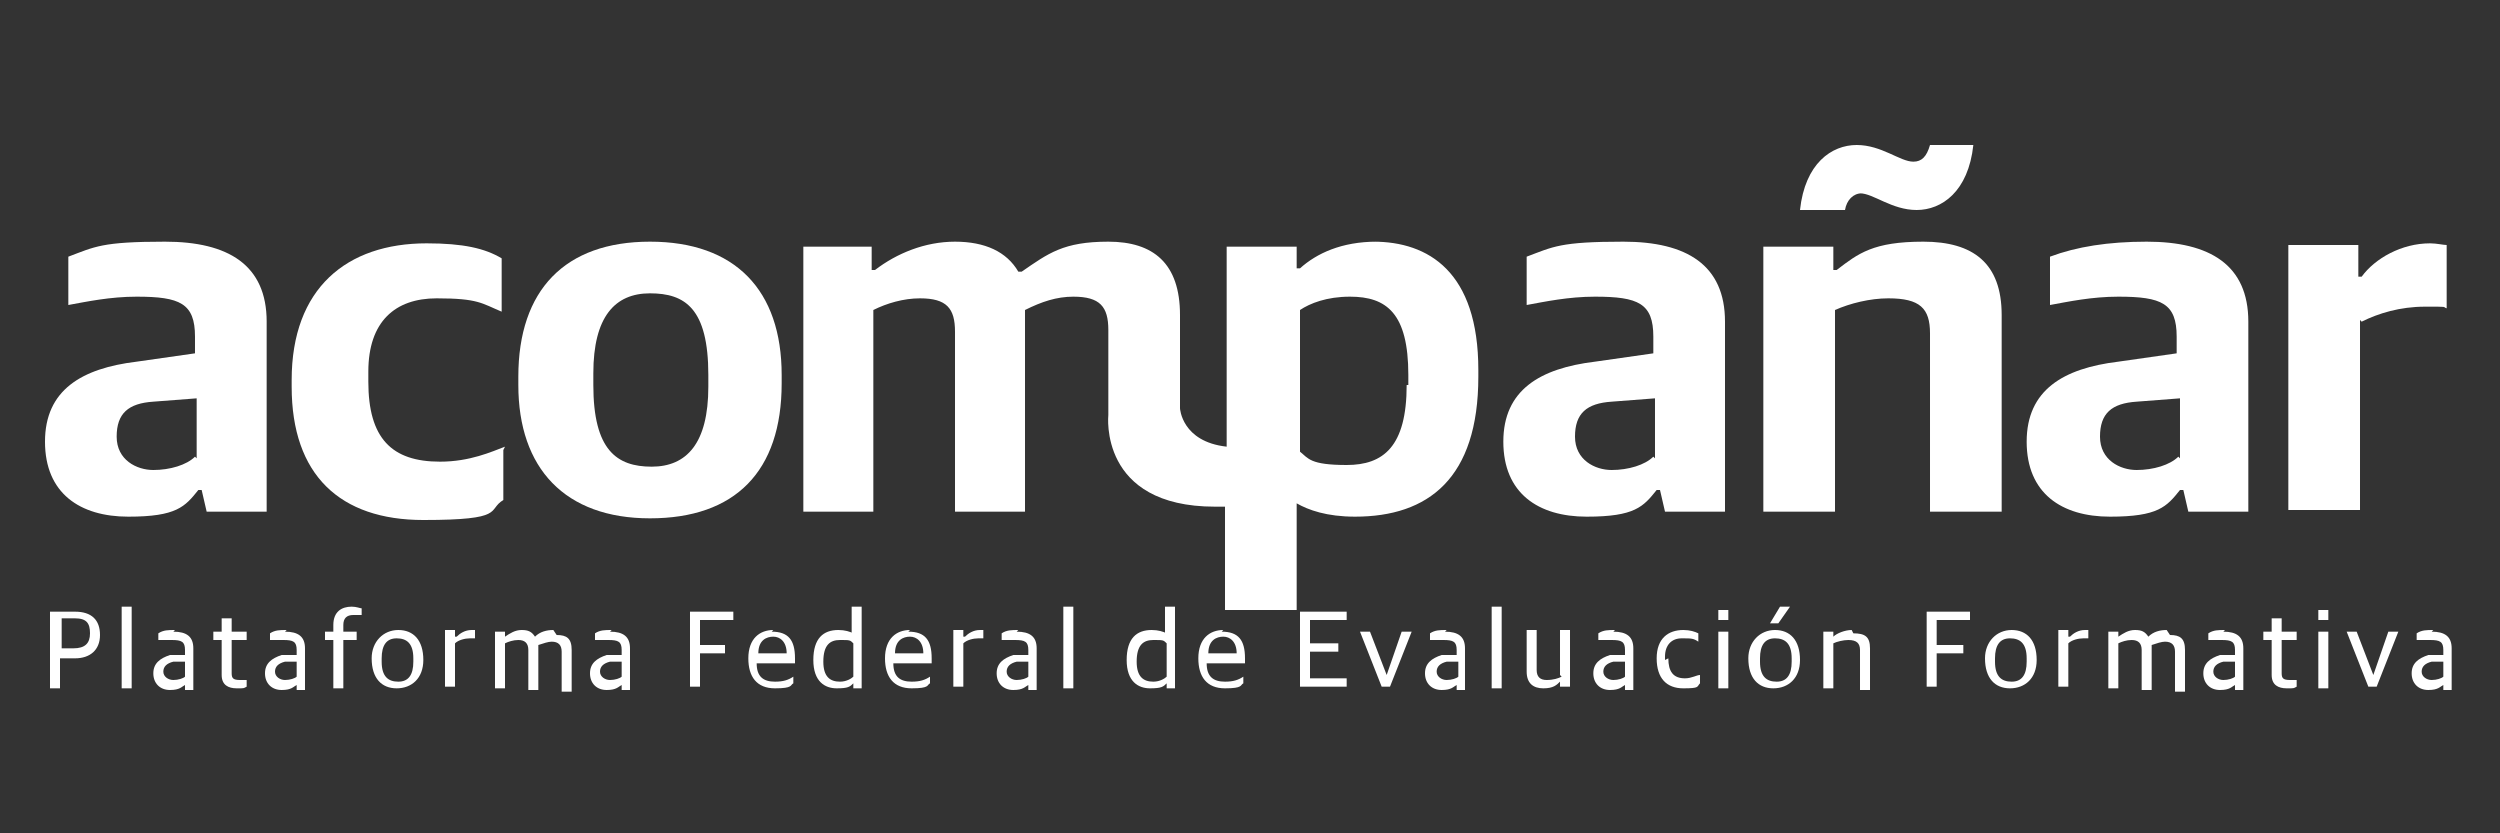
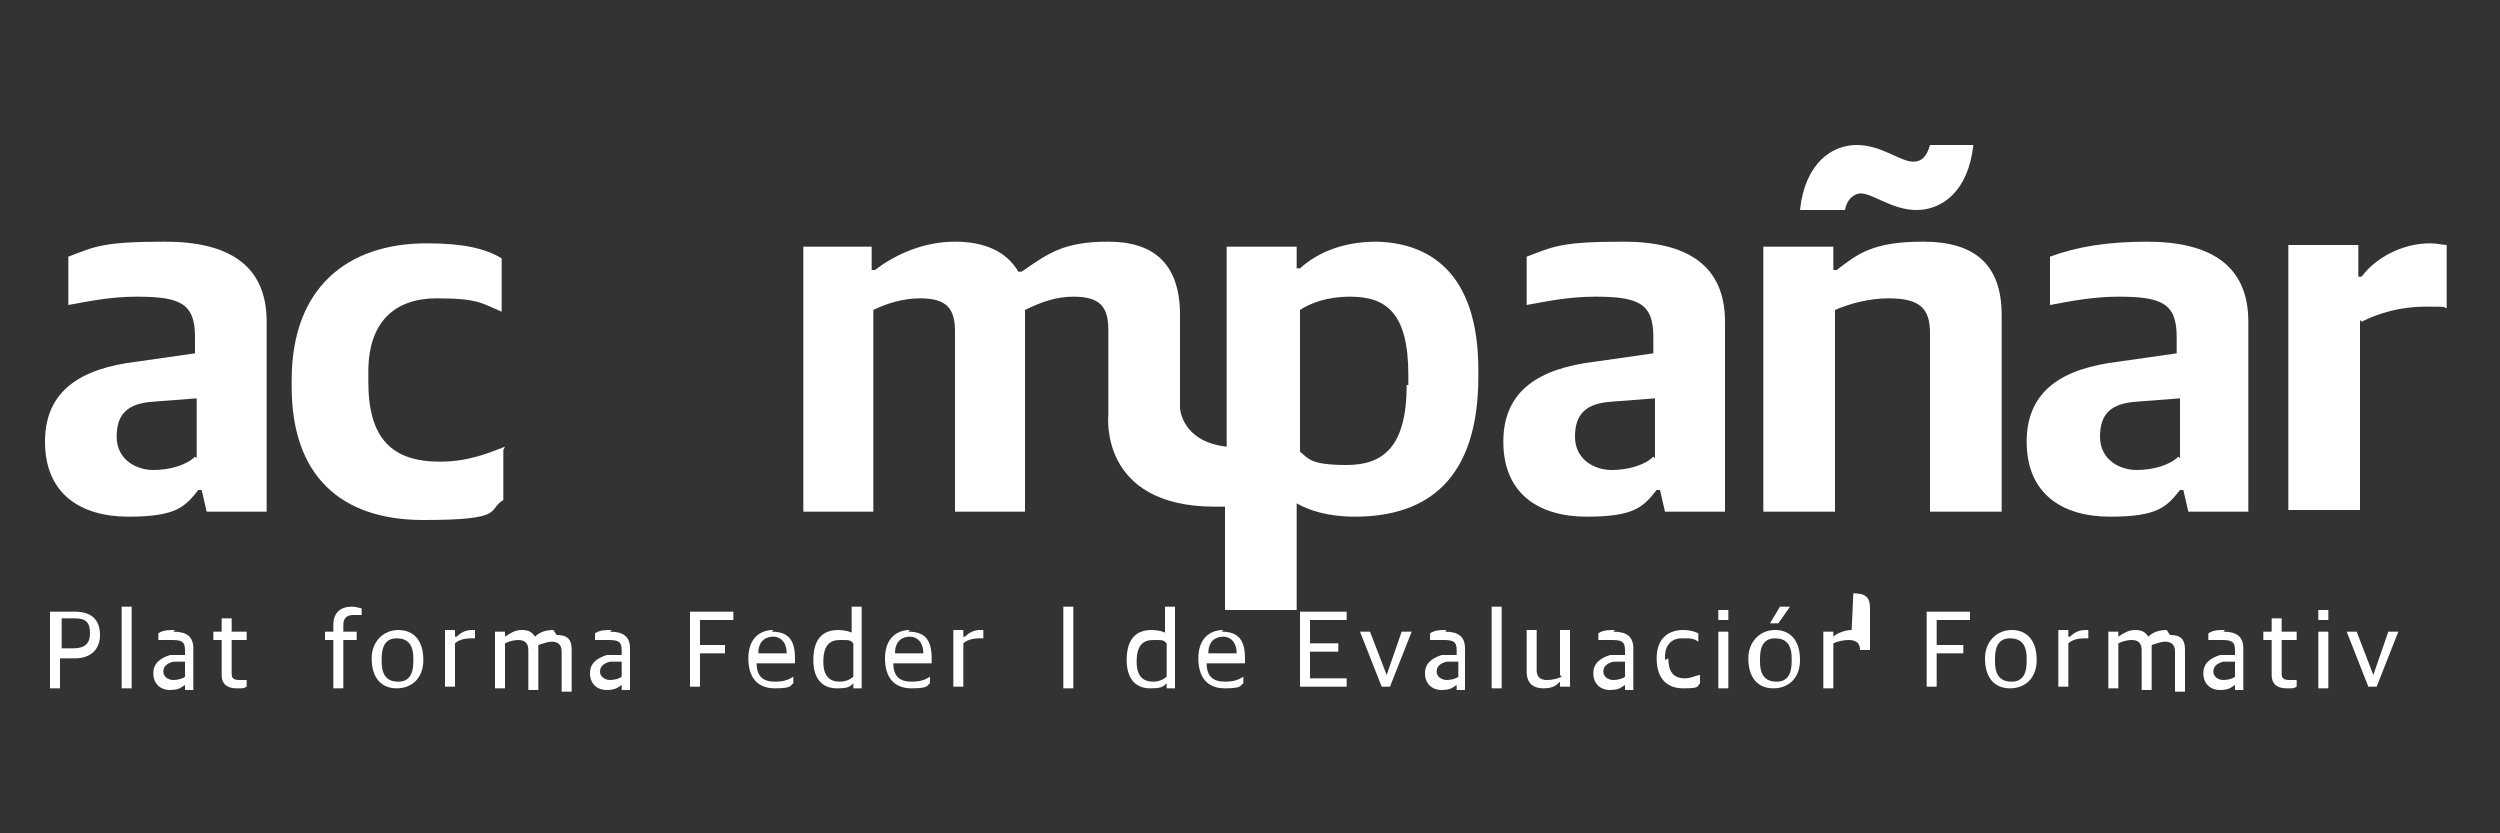
<svg xmlns="http://www.w3.org/2000/svg" id="Layer_1" data-name="Layer 1" version="1.1" viewBox="0 0 150 50">
  <rect x="0" y="0" width="150" height="50" fill="#333333" stroke="none" />
  <defs>
    <style>
      .cls-1 {
        fill: #fff;
        stroke-width: 0px;
      }
    </style>
  </defs>
  <path class="cls-1" d="M16,19.3c0-3.4-2.3-4.8-6.1-4.8s-4.2.3-5.8.9v2.9c1.1-.2,2.5-.5,4.1-.5,2.6,0,3.5.4,3.5,2.4v1l-3.5.5c-3.3.4-5.5,1.7-5.5,4.8s2.1,4.5,5,4.5,3.4-.6,4.2-1.6h.2l.3,1.3h3.6v-11.4ZM11.7,27.4c-.5.5-1.5.8-2.5.8s-2.2-.6-2.2-2,.7-2,2.2-2.1l2.6-.2v3.6Z" />
  <path class="cls-1" d="M30.3,26.8c-.8.3-2.1.9-3.9.9-2.9,0-4.3-1.4-4.3-4.8v-.6c0-3,1.6-4.4,4.1-4.4s2.7.3,3.9.8v-3.2c-1-.6-2.3-.9-4.5-.9-4.8,0-8.1,2.7-8.1,8.2v.4c0,5.3,2.9,8,7.9,8s3.8-.6,4.8-1.2v-3Z" />
-   <path class="cls-1" d="M46.9,22.5c0-5.1-2.8-8-7.9-8s-7.9,2.9-7.9,8.1v.5c0,5,2.8,8,7.9,8s7.9-2.8,7.9-8.1v-.4ZM42.5,23.2c0,3.4-1.3,4.8-3.4,4.8s-3.5-1-3.5-4.9v-.7c0-3.4,1.3-4.8,3.4-4.8s3.5.9,3.5,4.9v.7Z" />
  <path class="cls-1" d="M82.6,14.5c-2.1,0-3.6.7-4.6,1.6h-.2v-1.3h-4.2v12c-2.7-.3-2.8-2.3-2.8-2.3v-5.6c0-3.1-1.6-4.4-4.3-4.4s-3.6.7-5.2,1.8h-.2c-.7-1.2-2-1.8-3.8-1.8s-3.5.7-4.8,1.7h-.2v-1.4h-4.1v15.9h4.2v-12.1c.8-.4,1.8-.7,2.8-.7,1.6,0,2.1.6,2.1,2v10.8h4.2v-11.5c0-.2,0-.4,0-.6,1-.5,1.9-.8,2.9-.8,1.6,0,2.1.6,2.1,2v5.1s-.6,5.5,6.4,5.5h.6v6.2h4.3v-6.4c.7.4,1.8.8,3.5.8,4.4,0,7.4-2.3,7.4-8.4v-.4c0-5.9-3-7.7-6.3-7.7ZM84.4,23.1c0,3.7-1.4,4.8-3.6,4.8s-2.3-.4-2.8-.8v-8.5c.6-.4,1.6-.8,3-.8,2.2,0,3.5,1,3.5,4.7v.6Z" />
  <path class="cls-1" d="M99.6,29.4l.3,1.3h3.6v-11.4c0-3.4-2.3-4.8-6.1-4.8s-4.2.3-5.8.9v2.9c1.1-.2,2.5-.5,4.1-.5,2.6,0,3.5.4,3.5,2.4v1l-3.5.5c-3.3.4-5.5,1.7-5.5,4.8s2.1,4.5,5,4.5,3.4-.6,4.2-1.6h.2ZM99.2,27.4c-.5.5-1.5.8-2.5.8s-2.2-.6-2.2-2,.7-2,2.2-2.1l2.6-.2v3.6Z" />
  <path class="cls-1" d="M111.6,11.6c.8,0,1.9,1,3.4,1s3.1-1.1,3.4-3.9h-2.6c-.2.7-.5,1-1,1-.8,0-1.9-1-3.4-1s-3.1,1.1-3.4,3.9h2.7c.1-.6.5-1,1-1Z" />
  <path class="cls-1" d="M115.8,30.7h4.3v-11.8c0-3.1-1.7-4.4-4.7-4.4s-3.9.7-5.2,1.7h-.2v-1.4h-4.2v15.9h4.3v-12.1c.9-.4,2.1-.7,3.2-.7,1.9,0,2.5.6,2.5,2.1v10.8Z" />
  <path class="cls-1" d="M128.8,14.5c-2.3,0-4.2.3-5.8.9v2.9c1.1-.2,2.5-.5,4.1-.5,2.6,0,3.5.4,3.5,2.4v1l-3.5.5c-3.3.4-5.5,1.7-5.5,4.8s2.1,4.5,5,4.5,3.4-.6,4.2-1.6h.2l.3,1.3h3.6v-11.4c0-3.4-2.3-4.8-6.1-4.8ZM130.7,27.4c-.5.5-1.5.8-2.5.8s-2.2-.6-2.2-2,.7-2,2.2-2.1l2.6-.2v3.6Z" />
  <path class="cls-1" d="M141.7,19.3c1-.5,2.3-.9,3.8-.9s1,0,1.3.1v-3.8c-.2,0-.6-.1-1-.1-1.7,0-3.3.9-4.1,2h-.2v-1.9h-4.2v15.9h4.3v-11.4Z" />
  <path class="cls-1" d="M4.5,36.7h-1.5v4.6h.6v-1.8h.9c.9,0,1.5-.5,1.5-1.4s-.5-1.4-1.5-1.4ZM4.5,38.9h-.8v-1.8h.8c.7,0,.9.3.9.9s-.3.9-1,.9Z" />
  <rect class="cls-1" x="7.3" y="36.4" width=".6" height="4.9" />
  <path class="cls-1" d="M10.5,37.8c-.4,0-.7,0-1,.2v.4c.2,0,.5,0,.8,0,.6,0,.8.1.8.6v.3h-.9c-.6.2-1,.5-1,1.1s.4,1,1,1,.7-.2.9-.3h0v.3h.5v-2.5c0-.7-.4-1-1.2-1ZM11.1,40.6c-.1.1-.4.2-.7.2s-.6-.2-.6-.5.2-.5.6-.6h.7c0,0,0,.9,0,.9Z" />
  <path class="cls-1" d="M13.9,40.4v-2h.9v-.5h-.9v-.8h-.6v.8h-.5v.5h.5v2.1c0,.6.4.8.9.8s.4,0,.6-.1v-.4c-.1,0-.3,0-.4,0-.4,0-.5-.1-.5-.4Z" />
-   <path class="cls-1" d="M17.2,37.8c-.4,0-.7,0-1,.2v.4c.2,0,.5,0,.8,0,.6,0,.8.1.8.6v.3h-.9c-.6.2-1,.5-1,1.1s.4,1,1,1,.7-.2.9-.3h0v.3h.5v-2.5c0-.7-.4-1-1.2-1ZM17.8,40.6c-.1.1-.4.2-.7.2s-.6-.2-.6-.5.2-.5.6-.6h.7c0,0,0,.9,0,.9Z" />
  <path class="cls-1" d="M20,37.4v.5h-.5v.5h.5v2.9h.6v-2.9h.8v-.5h-.8v-.4c0-.4.2-.6.6-.6s.4,0,.5,0v-.4c-.1,0-.3-.1-.6-.1-.6,0-1.1.3-1.1,1.1Z" />
  <path class="cls-1" d="M23.9,37.8c-.9,0-1.6.7-1.6,1.7h0c0,1.2.6,1.8,1.5,1.8s1.6-.6,1.6-1.7h0c0-1.2-.6-1.8-1.5-1.8ZM24.8,39.7c0,.8-.3,1.2-.9,1.2s-1-.3-1-1.2v-.2c0-.8.3-1.2.9-1.2s1,.3,1,1.2v.2Z" />
  <path class="cls-1" d="M27.3,38.2h0v-.4h-.6v3.4h.6v-2.6c.2-.2.6-.3.9-.3s.2,0,.3,0v-.5s-.1,0-.2,0c-.4,0-.7.2-.9.4Z" />
  <path class="cls-1" d="M33.2,37.8c-.4,0-.8.1-1.1.4h0c-.2-.3-.4-.4-.8-.4s-.7.2-1,.4h0v-.3h-.6v3.4h.6v-2.7c.2-.1.5-.2.8-.2.4,0,.6.2.6.6v2.4h.6v-2.5c0,0,0-.1,0-.2.3-.1.6-.2.8-.2.4,0,.6.2.6.6v2.4h.6v-2.5c0-.7-.3-.9-.9-.9Z" />
  <path class="cls-1" d="M36.7,37.8c-.4,0-.7,0-1,.2v.4c.2,0,.5,0,.8,0,.6,0,.8.1.8.6v.3h-.9c-.6.2-1,.5-1,1.1s.4,1,1,1,.7-.2.9-.3h0v.3h.5v-2.5c0-.7-.4-1-1.2-1ZM37.3,40.6c-.1.1-.4.2-.7.2s-.6-.2-.6-.5.2-.5.6-.6h.7c0,0,0,.9,0,.9Z" />
  <polygon class="cls-1" points="41.4 41.2 42 41.2 42 39.2 43.5 39.2 43.5 38.7 42 38.7 42 37.2 44 37.2 44 36.7 41.4 36.7 41.4 41.2" />
  <path class="cls-1" d="M46.4,37.8c-.8,0-1.5.5-1.5,1.7h0c0,1.1.5,1.8,1.6,1.8s.9-.2,1.1-.3v-.4c-.3.2-.6.3-1.1.3-.7,0-1.1-.3-1.1-1.1h2.3v-.3c0-1.1-.4-1.6-1.4-1.6ZM45.5,39.2c0-.8.5-1,.9-1s.8.3.8,1h-1.6Z" />
  <path class="cls-1" d="M51.2,38c-.2-.1-.5-.2-.9-.2-.9,0-1.5.5-1.5,1.8h0c0,1.3.7,1.7,1.4,1.7s.8-.1,1-.3h0v.3h.5v-4.9h-.6v1.6ZM51.2,40.6c-.1.1-.4.3-.8.3-.6,0-1-.3-1-1.2h0c0-1,.4-1.3,1-1.3s.6,0,.8.2v2.1Z" />
  <path class="cls-1" d="M54.6,37.8c-.8,0-1.5.5-1.5,1.7h0c0,1.1.5,1.8,1.6,1.8s.9-.2,1.1-.3v-.4c-.3.2-.6.3-1.1.3-.7,0-1.1-.3-1.1-1.1h2.3v-.3c0-1.1-.4-1.6-1.4-1.6ZM53.7,39.2c0-.8.5-1,.9-1s.8.3.8,1h-1.6Z" />
  <path class="cls-1" d="M57.8,38.2h0v-.4h-.6v3.4h.6v-2.6c.2-.2.6-.3.9-.3s.2,0,.3,0v-.5s-.1,0-.2,0c-.4,0-.7.2-.9.4Z" />
-   <path class="cls-1" d="M61.1,37.8c-.4,0-.7,0-1,.2v.4c.2,0,.5,0,.8,0,.6,0,.8.1.8.6v.3h-.9c-.6.2-1,.5-1,1.1s.4,1,1,1,.7-.2.9-.3h0v.3h.5v-2.5c0-.7-.4-1-1.2-1ZM61.7,40.6c-.1.1-.4.2-.7.2s-.6-.2-.6-.5.2-.5.6-.6h.7c0,0,0,.9,0,.9Z" />
  <rect class="cls-1" x="63.8" y="36.4" width=".6" height="4.9" />
  <path class="cls-1" d="M70,38c-.2-.1-.5-.2-.9-.2-.9,0-1.5.5-1.5,1.8h0c0,1.3.7,1.7,1.4,1.7s.8-.1,1-.3h0v.3h.5v-4.9h-.6v1.6ZM70,40.6c-.1.1-.4.3-.8.3-.6,0-1-.3-1-1.2h0c0-1,.4-1.3,1-1.3s.6,0,.8.2v2.1Z" />
  <path class="cls-1" d="M73.4,37.8c-.8,0-1.5.5-1.5,1.7h0c0,1.1.5,1.8,1.6,1.8s.9-.2,1.1-.3v-.4c-.3.2-.6.3-1.1.3-.7,0-1.1-.3-1.1-1.1h2.3v-.3c0-1.1-.4-1.6-1.4-1.6ZM72.5,39.2c0-.8.5-1,.9-1s.8.3.8,1h-1.6Z" />
  <polygon class="cls-1" points="78.6 39.1 80.3 39.1 80.3 38.6 78.6 38.6 78.6 37.2 80.8 37.2 80.8 36.7 78 36.7 78 41.2 80.8 41.2 80.8 40.7 78.6 40.7 78.6 39.1" />
  <polygon class="cls-1" points="83.2 40.5 83.2 40.5 82.2 37.9 81.6 37.9 82.9 41.2 83.4 41.2 84.7 37.9 84.1 37.9 83.2 40.5" />
  <path class="cls-1" d="M86.8,37.8c-.4,0-.7,0-1,.2v.4c.2,0,.5,0,.8,0,.6,0,.8.1.8.6v.3h-.9c-.6.2-1,.5-1,1.1s.4,1,1,1,.7-.2.9-.3h0v.3h.5v-2.5c0-.7-.4-1-1.2-1ZM87.5,40.6c-.1.1-.4.2-.7.2s-.6-.2-.6-.5.2-.5.6-.6h.7c0,0,0,.9,0,.9Z" />
  <rect class="cls-1" x="89.5" y="36.4" width=".6" height="4.9" />
  <path class="cls-1" d="M93.7,40.6c-.2.1-.5.2-.9.2s-.6-.2-.6-.6v-2.4h-.6v2.5c0,.7.4,1,1,1s.8-.2,1-.4h0v.3h.6v-3.4h-.6v2.7Z" />
  <path class="cls-1" d="M96.9,37.8c-.4,0-.7,0-1,.2v.4c.2,0,.5,0,.8,0,.6,0,.8.1.8.6v.3h-.9c-.6.2-1,.5-1,1.1s.4,1,1,1,.7-.2.9-.3h0v.3h.5v-2.5c0-.7-.4-1-1.2-1ZM97.5,40.6c-.1.1-.4.2-.7.2s-.6-.2-.6-.5.2-.5.6-.6h.7c0,0,0,.9,0,.9Z" />
  <path class="cls-1" d="M99.9,39.6v-.2c0-.7.4-1.1,1-1.1s.7,0,1,.2v-.5c-.2-.1-.5-.2-.9-.2-.9,0-1.6.5-1.6,1.7h0c0,1.2.6,1.8,1.6,1.8s.8-.1,1-.3v-.5c-.2,0-.5.2-.9.2-.7,0-1-.4-1-1.2Z" />
  <rect class="cls-1" x="103.1" y="36.6" width=".6" height=".6" />
  <rect class="cls-1" x="103.1" y="37.9" width=".6" height="3.4" />
  <path class="cls-1" d="M106.5,37.8c-.9,0-1.6.7-1.6,1.7h0c0,1.2.6,1.8,1.5,1.8s1.6-.6,1.6-1.7h0c0-1.2-.6-1.8-1.5-1.8ZM107.5,39.7c0,.8-.3,1.2-.9,1.2s-1-.3-1-1.2v-.2c0-.8.3-1.2.9-1.2s1,.3,1,1.2v.2Z" />
  <polygon class="cls-1" points="107.4 36.4 106.8 36.4 106.2 37.4 106.7 37.4 107.4 36.4" />
-   <path class="cls-1" d="M111.1,37.8c-.4,0-.9.2-1.1.4h0v-.3h-.6v3.4h.6v-2.7c.2-.1.6-.2.9-.2.5,0,.7.2.7.6v2.4h.6v-2.5c0-.7-.3-.9-1-.9Z" />
+   <path class="cls-1" d="M111.1,37.8c-.4,0-.9.2-1.1.4h0v-.3h-.6v3.4h.6v-2.7c.2-.1.6-.2.9-.2.5,0,.7.2.7.6h.6v-2.5c0-.7-.3-.9-1-.9Z" />
  <polygon class="cls-1" points="115.6 41.2 116.2 41.2 116.2 39.2 117.8 39.2 117.8 38.7 116.2 38.7 116.2 37.2 118.2 37.2 118.2 36.7 115.6 36.7 115.6 41.2" />
  <path class="cls-1" d="M120.7,37.8c-.9,0-1.6.7-1.6,1.7h0c0,1.2.6,1.8,1.5,1.8s1.6-.6,1.6-1.7h0c0-1.2-.6-1.8-1.5-1.8ZM121.6,39.7c0,.8-.3,1.2-.9,1.2s-1-.3-1-1.2v-.2c0-.8.3-1.2.9-1.2s1,.3,1,1.2v.2Z" />
  <path class="cls-1" d="M124.1,38.2h0v-.4h-.6v3.4h.6v-2.6c.2-.2.6-.3.9-.3s.2,0,.3,0v-.5s-.1,0-.2,0c-.4,0-.7.2-.9.4Z" />
  <path class="cls-1" d="M130,37.8c-.4,0-.8.1-1.1.4h0c-.2-.3-.4-.4-.8-.4s-.7.2-1,.4h0v-.3h-.6v3.4h.6v-2.7c.2-.1.5-.2.8-.2.4,0,.6.2.6.6v2.4h.6v-2.5c0,0,0-.1,0-.2.3-.1.6-.2.8-.2.4,0,.6.2.6.6v2.4h.6v-2.5c0-.7-.3-.9-.9-.9Z" />
  <path class="cls-1" d="M133.5,37.8c-.4,0-.7,0-1,.2v.4c.2,0,.5,0,.8,0,.6,0,.8.1.8.6v.3h-.9c-.6.2-1,.5-1,1.1s.4,1,1,1,.7-.2.9-.3h0v.3h.5v-2.5c0-.7-.4-1-1.2-1ZM134.1,40.6c-.1.1-.4.2-.7.2s-.6-.2-.6-.5.2-.5.6-.6h.7c0,0,0,.9,0,.9Z" />
  <path class="cls-1" d="M136.9,40.4v-2h.9v-.5h-.9v-.8h-.6v.8h-.5v.5h.5v2.1c0,.6.4.8.9.8s.4,0,.6-.1v-.4c-.1,0-.3,0-.4,0-.4,0-.5-.1-.5-.4Z" />
  <rect class="cls-1" x="139.1" y="36.6" width=".6" height=".6" />
  <rect class="cls-1" x="139.1" y="37.9" width=".6" height="3.4" />
  <polygon class="cls-1" points="142.4 40.5 142.4 40.5 141.4 37.9 140.8 37.9 142.1 41.2 142.6 41.2 143.9 37.9 143.3 37.9 142.4 40.5" />
-   <path class="cls-1" d="M146,37.8c-.4,0-.7,0-1,.2v.4c.2,0,.5,0,.8,0,.6,0,.8.1.8.6v.3h-.9c-.6.2-1,.5-1,1.1s.4,1,1,1,.7-.2.9-.3h0v.3h.5v-2.5c0-.7-.4-1-1.2-1ZM146.6,40.6c-.1.1-.4.2-.7.2s-.6-.2-.6-.5.2-.5.6-.6h.7c0,0,0,.9,0,.9Z" />
</svg>